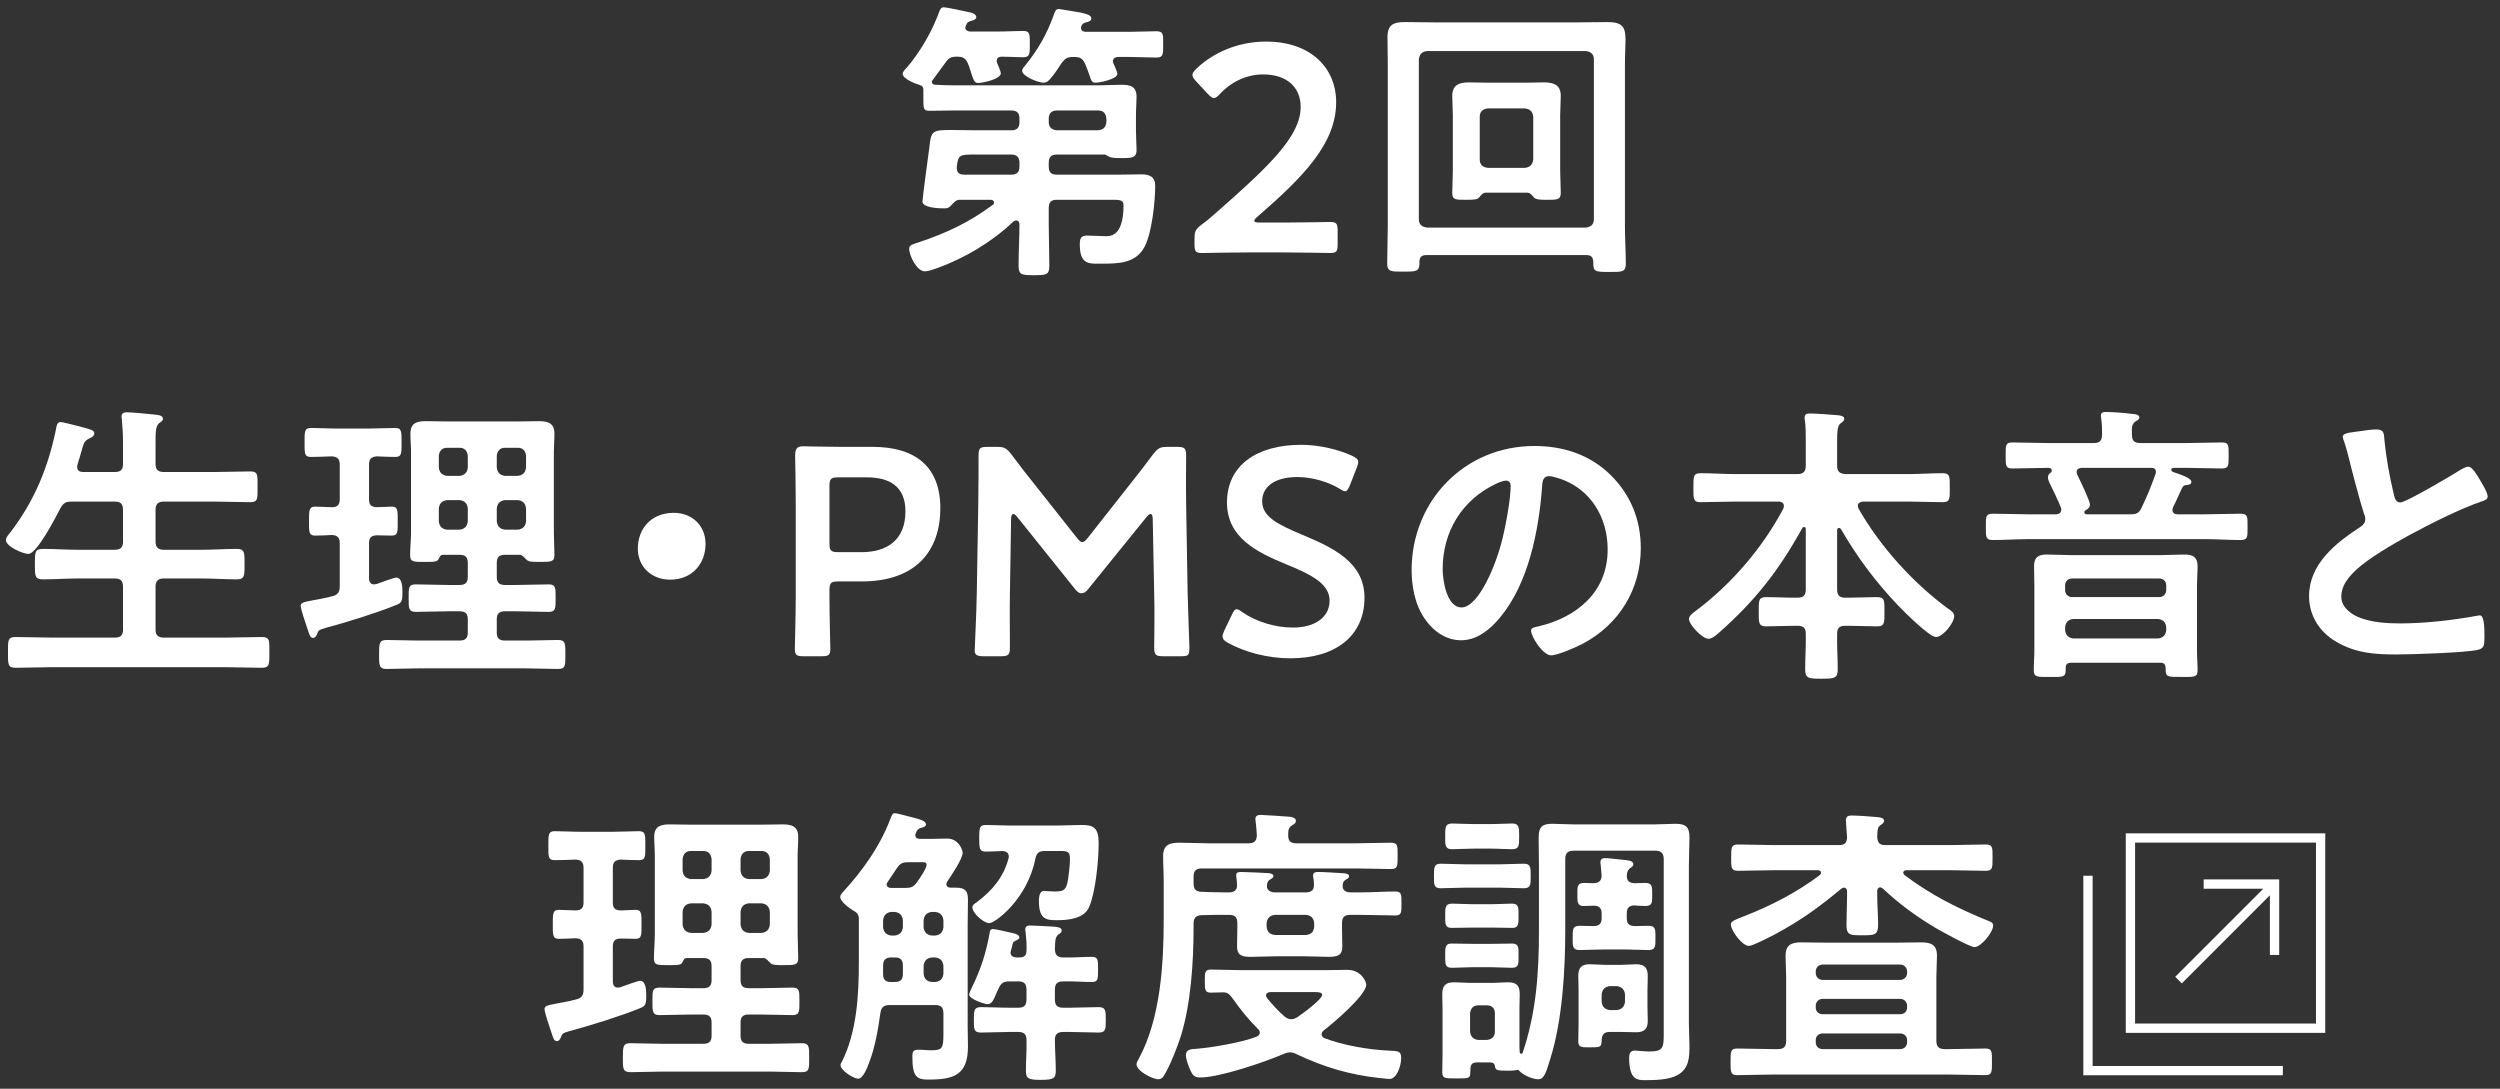
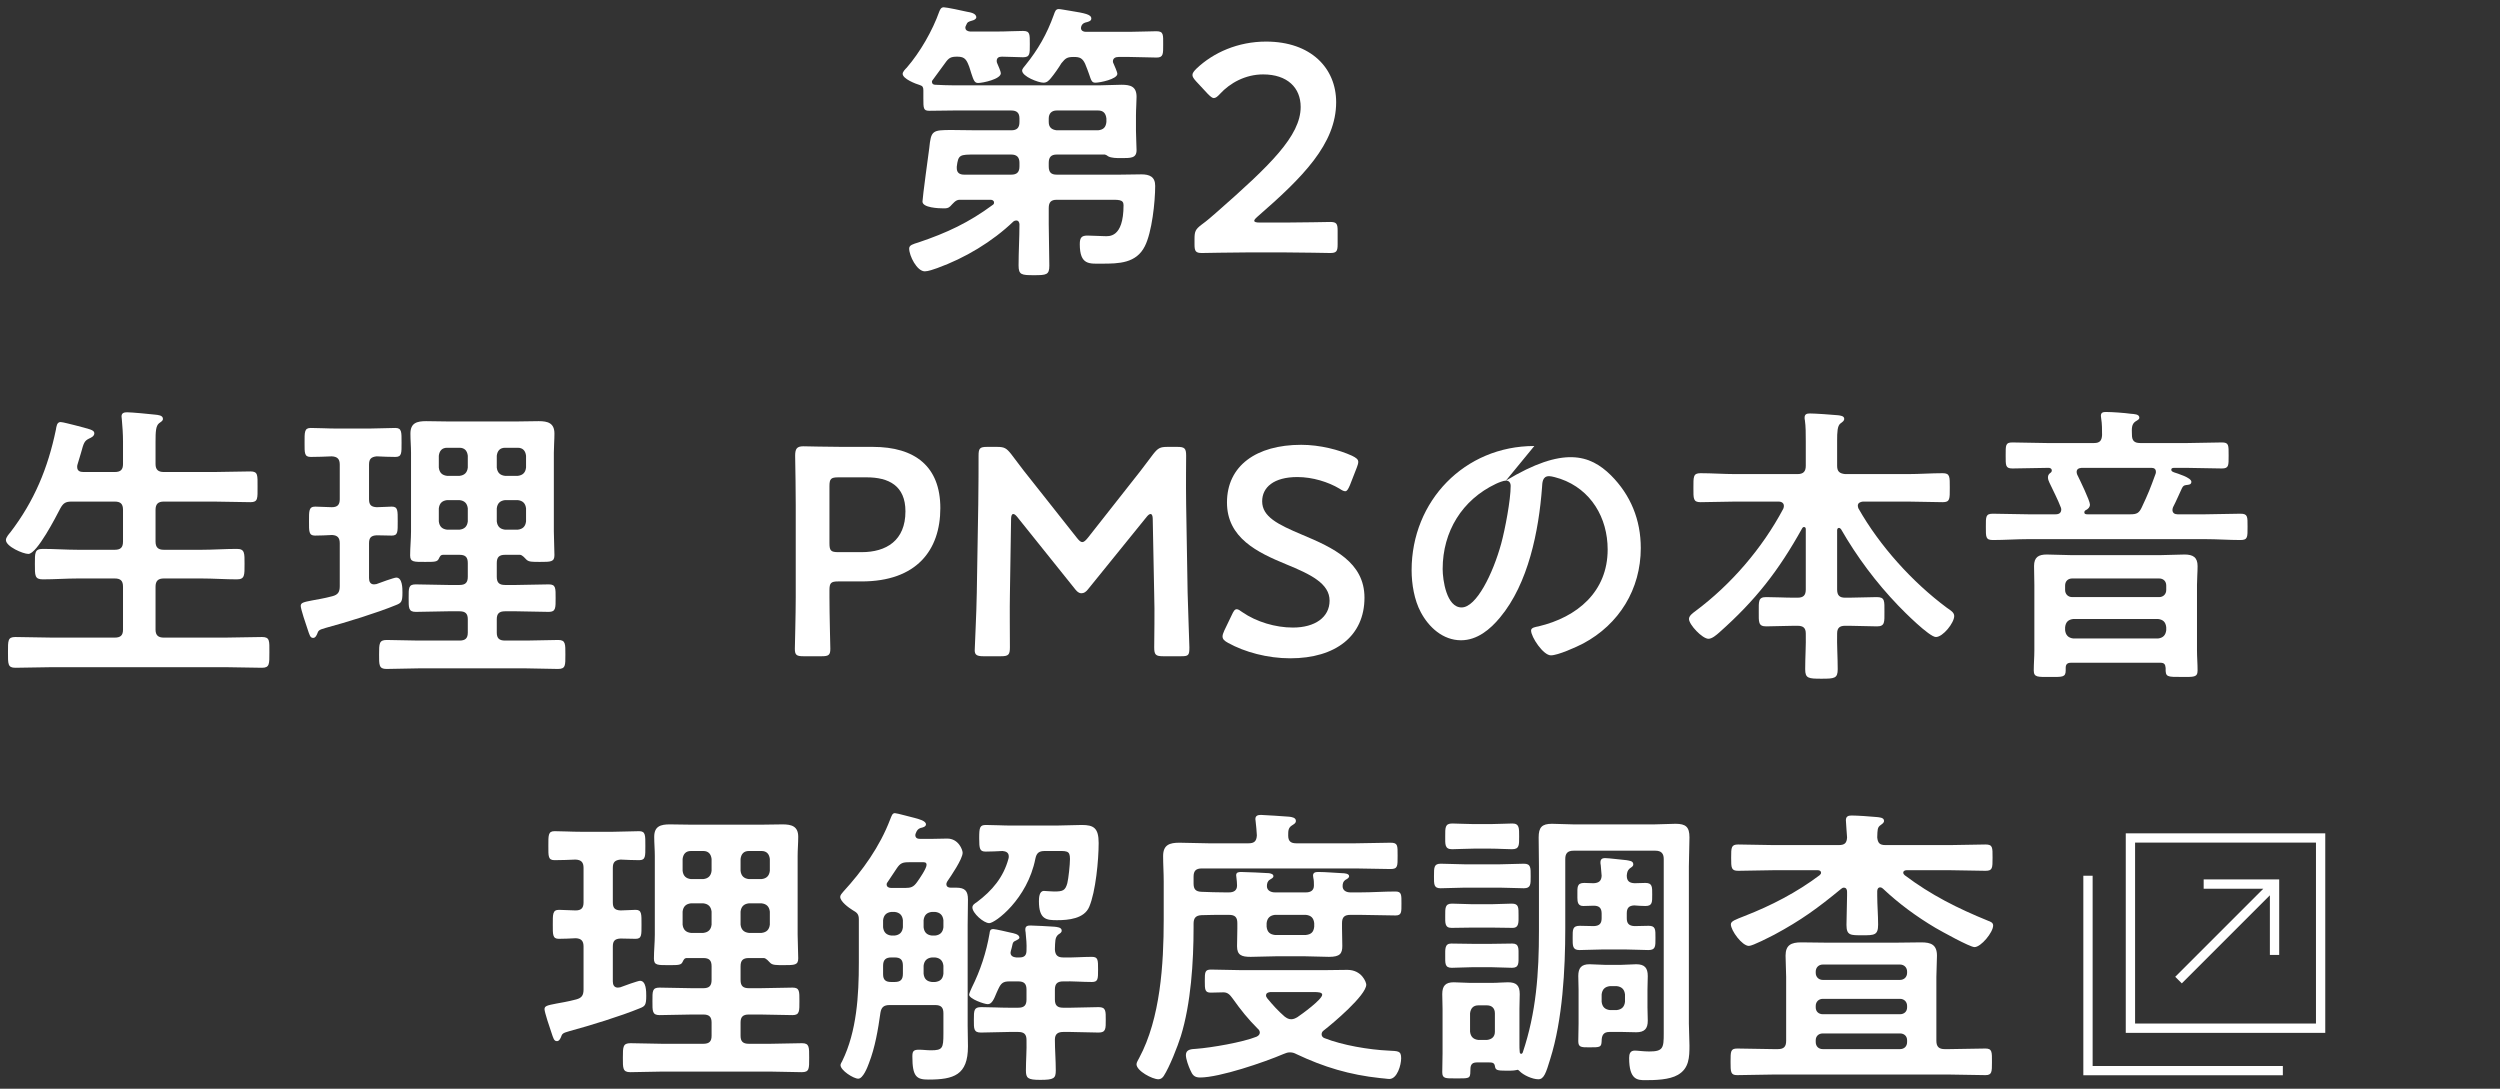
<svg xmlns="http://www.w3.org/2000/svg" width="186" height="81" viewBox="0 0 186 81" fill="none">
  <rect x="0" y="0" width="186" height="81" fill="#333333" stroke="none" />
  <path d="M135.09 74.842V74.952C135.09 75.26 135.31 75.458 135.618 75.458H141.36C141.668 75.458 141.888 75.26 141.888 74.952V74.842C141.888 74.534 141.668 74.314 141.36 74.314H135.618C135.31 74.314 135.09 74.534 135.09 74.842ZM141.888 72.378V72.29C141.888 71.982 141.668 71.762 141.36 71.762H135.618C135.31 71.762 135.09 71.982 135.09 72.29V72.378C135.09 72.686 135.31 72.906 135.618 72.906H141.36C141.668 72.906 141.888 72.686 141.888 72.378ZM141.888 77.526V77.394C141.888 77.086 141.668 76.888 141.36 76.888H135.618C135.31 76.888 135.09 77.086 135.09 77.394V77.526C135.09 77.856 135.31 78.054 135.618 78.054H141.36C141.668 78.054 141.888 77.856 141.888 77.526ZM144.682 78.054H145.034C145.936 78.054 146.816 78.01 147.718 78.01C148.224 78.01 148.202 78.274 148.202 79.022C148.202 79.748 148.202 79.99 147.718 79.99C146.816 79.99 145.936 79.946 145.034 79.946H131.922C131.02 79.946 130.14 79.99 129.238 79.99C128.754 79.99 128.754 79.748 128.754 79C128.754 78.208 128.754 78.01 129.26 78.01C130.162 78.01 131.042 78.054 131.922 78.054H132.274C132.714 78.054 132.89 77.878 132.89 77.438V72.686C132.89 72.158 132.846 71.63 132.846 71.102C132.846 70.31 133.264 70.112 134.012 70.112C134.628 70.112 135.244 70.134 135.86 70.134H141.096C141.712 70.134 142.328 70.112 142.944 70.112C143.67 70.112 144.11 70.288 144.11 71.102C144.11 71.63 144.066 72.158 144.066 72.686V77.438C144.066 77.878 144.264 78.054 144.682 78.054ZM140.084 66.108C140.018 66.064 139.974 66.02 139.886 66.02C139.732 66.02 139.666 66.152 139.666 66.306V66.636C139.666 67.34 139.732 68.066 139.732 68.792C139.732 69.584 139.446 69.584 138.566 69.584C137.686 69.584 137.378 69.606 137.378 68.814C137.378 68.088 137.422 67.362 137.422 66.636V66.35C137.422 66.174 137.356 66.042 137.18 66.042C137.092 66.042 137.048 66.086 136.982 66.13C135.244 67.56 134.012 68.462 132.01 69.54C131.702 69.694 130.404 70.376 130.118 70.376C129.612 70.376 128.776 69.232 128.776 68.77C128.776 68.528 129.128 68.418 129.788 68.154C131.768 67.384 133.682 66.394 135.376 65.118C135.442 65.052 135.486 65.008 135.486 64.942C135.486 64.788 135.354 64.744 135.244 64.744H131.944C131.064 64.744 130.206 64.788 129.326 64.788C128.798 64.788 128.798 64.568 128.798 63.82C128.798 63.05 128.798 62.83 129.326 62.83C130.184 62.83 131.064 62.874 131.944 62.874H136.806C137.246 62.874 137.4 62.72 137.422 62.302C137.422 62.258 137.334 61.18 137.334 61.026C137.334 60.74 137.51 60.674 137.752 60.674C138.148 60.674 139.16 60.74 139.578 60.784C139.776 60.806 140.172 60.806 140.172 61.07C140.172 61.224 140.04 61.29 139.93 61.378C139.666 61.554 139.688 61.73 139.666 62.302C139.71 62.72 139.842 62.874 140.282 62.874H145.1C145.98 62.874 146.86 62.83 147.718 62.83C148.268 62.83 148.246 63.05 148.246 63.82C148.246 64.59 148.246 64.788 147.718 64.788C146.86 64.788 145.98 64.744 145.1 64.744H141.844C141.756 64.744 141.602 64.788 141.602 64.92C141.602 65.008 141.646 65.052 141.712 65.118C143.67 66.592 145.65 67.582 147.916 68.506C148.092 68.572 148.29 68.638 148.29 68.858C148.29 69.364 147.388 70.464 146.904 70.464C146.552 70.464 144.418 69.276 144 69.034C142.592 68.198 141.272 67.23 140.084 66.108Z" fill="white" />
  <path d="M119.162 73.984V74.534C119.206 74.908 119.404 75.106 119.778 75.15H120.284C120.658 75.106 120.856 74.908 120.9 74.534V73.984C120.856 73.61 120.658 73.412 120.284 73.368H119.778C119.404 73.412 119.206 73.61 119.162 73.984ZM122.572 73.632V74.952C122.572 75.282 122.594 75.612 122.594 75.942C122.594 76.536 122.352 76.8 121.736 76.8C121.406 76.8 121.076 76.778 120.724 76.778H119.734C119.272 76.778 119.162 77.064 119.162 77.46C119.14 77.922 119.052 77.922 118.238 77.922C117.644 77.922 117.424 77.922 117.424 77.46C117.424 77.02 117.446 76.58 117.446 76.162V73.632C117.446 73.28 117.424 72.95 117.424 72.62C117.424 72.026 117.644 71.74 118.26 71.74C118.634 71.74 119.008 71.784 119.382 71.784H120.636C121.01 71.784 121.384 71.74 121.736 71.74C122.374 71.74 122.594 72.026 122.594 72.62C122.594 72.95 122.572 73.28 122.572 73.632ZM110.956 71.96H109.548C109.02 71.96 108.492 72.004 108.008 72.004C107.48 72.004 107.524 71.652 107.524 71.102C107.524 70.64 107.48 70.2 107.964 70.2C108.492 70.2 109.02 70.222 109.548 70.222H110.956C111.484 70.222 111.99 70.2 112.518 70.2C113.024 70.2 112.98 70.574 112.98 71.102C112.98 71.652 113.024 72.004 112.496 72.004C111.99 72.004 111.462 71.96 110.956 71.96ZM110.956 69.012H109.548C109.042 69.012 108.514 69.034 107.986 69.034C107.48 69.034 107.524 68.638 107.524 68.132C107.524 67.56 107.502 67.23 108.03 67.23C108.536 67.23 109.042 67.274 109.548 67.274H110.956C111.462 67.274 111.968 67.23 112.474 67.23C113.002 67.23 112.98 67.516 112.98 68.132C112.98 68.594 113.024 69.034 112.54 69.034C112.012 69.034 111.484 69.012 110.956 69.012ZM111.616 66.042H108.932C108.36 66.042 107.766 66.086 107.172 66.086C106.666 66.086 106.688 65.778 106.688 65.184C106.688 64.524 106.688 64.26 107.194 64.26C107.788 64.26 108.36 64.304 108.932 64.304H111.616C112.21 64.304 112.804 64.26 113.376 64.26C113.904 64.26 113.882 64.568 113.882 65.184C113.882 65.778 113.904 66.086 113.376 66.086C112.804 66.086 112.21 66.042 111.616 66.042ZM110.912 63.138H109.636C109.064 63.138 108.47 63.182 108.03 63.182C107.48 63.182 107.524 62.808 107.524 62.236C107.524 61.576 107.502 61.268 108.052 61.268C108.448 61.268 109.064 61.312 109.636 61.312H110.912C111.484 61.312 112.078 61.268 112.518 61.268C113.046 61.268 113.024 61.62 113.024 62.236C113.024 62.874 113.046 63.182 112.496 63.182C112.034 63.182 111.484 63.138 110.912 63.138ZM121.582 67.362C121.186 67.384 121.032 67.56 121.032 67.956V68.308C121.032 68.704 121.186 68.88 121.604 68.902C121.934 68.902 122.33 68.88 122.66 68.88C123.188 68.88 123.166 69.166 123.166 69.782C123.166 70.398 123.188 70.684 122.638 70.684C122.132 70.684 121.516 70.64 120.922 70.64H119.25C118.656 70.64 118.062 70.684 117.512 70.684C116.984 70.684 117.006 70.354 117.006 69.782C117.006 69.166 116.984 68.88 117.534 68.88C117.842 68.88 118.238 68.902 118.59 68.902C119.008 68.88 119.162 68.704 119.162 68.308V67.978C119.162 67.56 118.986 67.384 118.568 67.384C118.348 67.384 117.996 67.406 117.798 67.406C117.402 67.406 117.358 67.12 117.358 66.79V66.548C117.358 66.02 117.314 65.69 117.864 65.69C118.084 65.69 118.326 65.712 118.568 65.712C118.942 65.69 119.14 65.558 119.162 65.162L119.096 64.37C119.074 64.304 119.074 64.216 119.074 64.15C119.074 63.93 119.206 63.842 119.404 63.842C119.69 63.842 120.702 63.974 121.01 63.996C121.208 64.04 121.516 64.04 121.516 64.304C121.516 64.458 121.406 64.502 121.252 64.612C121.076 64.766 121.054 64.92 121.032 65.14C121.032 65.536 121.208 65.69 121.604 65.712C121.868 65.712 122.154 65.69 122.418 65.69C122.946 65.69 122.924 65.998 122.924 66.548C122.924 67.12 122.946 67.406 122.418 67.406C122.154 67.406 121.868 67.384 121.582 67.362ZM109.372 75.392V76.756C109.416 77.13 109.614 77.328 109.988 77.372H110.626C111 77.328 111.22 77.13 111.22 76.756V75.392C111.22 75.018 111 74.798 110.626 74.798H109.988C109.614 74.798 109.416 75.018 109.372 75.392ZM123.782 76.888V63.908C123.782 63.49 123.584 63.292 123.166 63.292H117.072C116.632 63.292 116.456 63.49 116.456 63.908V69.078C116.456 72.114 116.258 75.876 115.334 78.802C115.026 79.814 114.872 80.298 114.454 80.298C114.014 80.298 113.332 79.99 113.046 79.682C113.002 79.638 112.958 79.594 112.892 79.594C112.848 79.594 112.848 79.616 112.804 79.616C112.606 79.66 112.32 79.66 112.122 79.66C111.352 79.66 111.264 79.616 111.22 79.308C111.176 79.066 111.022 79.044 110.78 79.044H109.878C109.416 79.044 109.394 79.33 109.394 79.704C109.394 80.276 109.284 80.232 108.272 80.232C107.546 80.232 107.304 80.254 107.304 79.77C107.304 79.308 107.326 78.846 107.326 78.384V75.062C107.326 74.688 107.304 74.336 107.304 73.962C107.304 73.346 107.546 73.082 108.162 73.082C108.558 73.082 108.954 73.126 109.35 73.126H111.022C111.44 73.126 111.814 73.082 112.188 73.082C112.804 73.082 113.068 73.302 113.068 73.962C113.068 74.314 113.046 74.688 113.046 75.062V77.68C113.046 77.878 113.046 78.076 113.068 78.274C113.068 78.34 113.112 78.406 113.178 78.406C113.222 78.406 113.266 78.362 113.288 78.318C114.3 75.326 114.498 72.378 114.498 69.254V64.48C114.498 63.754 114.476 63.028 114.476 62.302C114.476 61.554 114.718 61.29 115.466 61.29C115.994 61.29 116.522 61.334 117.05 61.334H123.1C123.628 61.334 124.156 61.29 124.662 61.29C125.432 61.29 125.696 61.532 125.696 62.302C125.696 63.028 125.652 63.754 125.652 64.48V76.14C125.652 76.69 125.696 77.24 125.696 77.79C125.696 78.648 125.674 79.484 124.838 79.968C124.2 80.342 123.144 80.364 122.418 80.364C121.846 80.364 121.208 80.364 121.208 78.714C121.208 78.428 121.274 78.164 121.626 78.164C121.846 78.164 122.286 78.23 122.704 78.23C123.738 78.23 123.782 77.966 123.782 76.888Z" fill="white" />
  <path d="M97.734 73.808H94.522C94.346 73.83 94.192 73.874 94.192 74.072C94.192 74.138 94.236 74.204 94.28 74.27C94.676 74.754 95.094 75.216 95.578 75.634C95.732 75.744 95.864 75.832 96.062 75.832C96.238 75.832 96.37 75.766 96.524 75.678C96.854 75.458 98.372 74.358 98.372 74.006C98.372 73.83 98.086 73.808 97.734 73.808ZM96.458 78.428C96.282 78.34 96.172 78.296 95.952 78.296C95.776 78.296 95.644 78.362 95.468 78.428C94.082 79.022 90.738 80.166 89.286 80.166C88.846 80.166 88.714 79.968 88.56 79.616C88.428 79.33 88.23 78.802 88.23 78.494C88.23 78.054 88.67 78.054 89 78.032C90.144 77.944 92.454 77.548 93.488 77.13C93.62 77.064 93.73 76.976 93.73 76.822C93.73 76.712 93.664 76.602 93.576 76.536C92.85 75.81 92.322 75.15 91.728 74.314C91.53 74.05 91.376 73.83 91.024 73.83C90.716 73.83 90.386 73.852 90.078 73.852C89.638 73.852 89.638 73.61 89.638 72.994C89.638 72.334 89.638 72.136 90.1 72.136C90.87 72.136 91.64 72.18 92.41 72.18H98.416C99.032 72.18 99.626 72.158 100.242 72.158C101.32 72.158 101.65 73.082 101.65 73.258C101.65 74.05 99.142 76.162 98.482 76.668C98.394 76.734 98.328 76.822 98.328 76.954C98.328 77.086 98.416 77.196 98.548 77.24C99.89 77.768 101.848 78.098 103.278 78.164C104.026 78.208 104.246 78.164 104.246 78.736C104.246 79.22 103.96 80.276 103.366 80.276C103.212 80.276 102.838 80.21 102.684 80.21C100.418 79.968 98.504 79.396 96.458 78.428ZM97.162 68.066H94.852C94.478 68.11 94.28 68.308 94.236 68.682V68.946C94.28 69.342 94.478 69.518 94.852 69.562H97.162C97.558 69.518 97.734 69.342 97.778 68.946V68.682C97.734 68.308 97.558 68.11 97.162 68.066ZM89.902 62.742H92.894C93.312 62.742 93.488 62.588 93.51 62.148C93.488 61.818 93.466 61.466 93.422 61.136C93.422 61.07 93.4 61.004 93.4 60.938C93.4 60.674 93.598 60.63 93.818 60.63C94.082 60.63 95.578 60.74 95.908 60.762C96.106 60.784 96.414 60.828 96.414 61.07C96.414 61.246 96.304 61.29 96.106 61.422C95.842 61.598 95.842 61.818 95.842 62.17C95.842 62.588 96.04 62.742 96.436 62.742H100.858C101.716 62.742 102.596 62.698 103.454 62.698C104.004 62.698 103.982 62.896 103.982 63.666C103.982 64.436 104.004 64.656 103.454 64.656C102.596 64.656 101.716 64.612 100.858 64.612H89.418C88.978 64.612 88.802 64.788 88.802 65.228V65.734C88.802 66.152 88.956 66.328 89.374 66.35C89.968 66.372 90.54 66.394 91.134 66.394H91.442C91.772 66.394 92.036 66.262 92.036 65.888C92.036 65.756 92.014 65.426 91.992 65.316C91.992 65.25 91.97 65.184 91.97 65.118C91.97 64.876 92.19 64.876 92.366 64.876C92.652 64.876 94.148 64.942 94.412 64.964C94.544 64.986 94.742 65.03 94.742 65.184C94.742 65.316 94.61 65.36 94.478 65.448C94.302 65.558 94.258 65.734 94.258 65.932C94.258 66.262 94.566 66.394 94.852 66.394H97.162C97.492 66.394 97.756 66.262 97.756 65.888C97.756 65.734 97.756 65.47 97.712 65.316C97.712 65.272 97.69 65.184 97.69 65.14C97.69 64.876 97.932 64.876 98.13 64.876C98.636 64.876 99.318 64.942 99.846 64.964C100 64.964 100.374 64.986 100.374 65.184C100.374 65.316 100.242 65.382 100.088 65.47C99.934 65.58 99.89 65.734 99.89 65.932C99.89 66.262 100.176 66.394 100.462 66.394H101.21C102.09 66.394 102.948 66.328 103.828 66.328C104.29 66.328 104.268 66.592 104.268 67.23C104.268 67.846 104.29 68.11 103.828 68.11C102.948 68.11 102.09 68.066 101.21 68.066H100.462C100.022 68.066 99.846 68.242 99.846 68.682V69.1C99.846 69.518 99.868 69.936 99.868 70.376C99.868 70.948 99.692 71.19 98.878 71.19C98.262 71.19 97.646 71.146 97.03 71.146H95.006C94.346 71.146 93.686 71.19 93.048 71.19C92.366 71.19 92.036 71.058 92.036 70.398C92.036 69.958 92.058 69.54 92.058 69.1V68.682C92.058 68.242 91.882 68.066 91.442 68.066H91.134C90.562 68.066 89.968 68.066 89.396 68.088C88.956 68.11 88.802 68.308 88.802 68.726V69.012C88.802 71.564 88.604 74.666 87.856 77.086C87.614 77.856 87.02 79.374 86.58 80.056C86.492 80.188 86.36 80.298 86.184 80.298C85.744 80.298 84.556 79.682 84.556 79.176C84.556 79.044 84.688 78.846 84.754 78.714C86.338 75.766 86.58 71.718 86.58 68.418V65.58C86.58 64.942 86.536 64.326 86.536 63.688C86.536 62.852 87.02 62.698 87.746 62.698C88.472 62.698 89.176 62.742 89.902 62.742Z" fill="white" />
  <path d="M75.03 63.886C75.052 63.82 75.052 63.776 75.052 63.71C75.052 63.424 74.832 63.336 74.59 63.314C74.172 63.336 73.754 63.358 73.336 63.358C72.896 63.358 72.852 63.16 72.852 62.368C72.852 61.554 72.896 61.378 73.358 61.378C73.974 61.378 74.612 61.422 75.294 61.422H78.55C79.188 61.422 79.848 61.378 80.486 61.378C81.366 61.378 81.74 61.598 81.74 62.72C81.74 63.974 81.52 66.35 81.036 67.472C80.662 68.352 79.496 68.462 78.638 68.462C77.868 68.462 77.296 68.418 77.296 67.054C77.296 66.79 77.318 66.284 77.67 66.284C77.824 66.284 78.154 66.328 78.418 66.328C79.078 66.328 79.254 66.262 79.408 65.712C79.496 65.36 79.606 64.326 79.606 63.908C79.606 63.248 79.364 63.314 78.44 63.314H77.736C77.318 63.314 77.12 63.446 77.032 63.886C76.438 66.9 74.04 68.682 73.6 68.682C73.182 68.682 72.346 67.934 72.346 67.516C72.346 67.318 72.544 67.208 72.676 67.12C73.82 66.262 74.656 65.272 75.03 63.886ZM75.602 71.234H75.844C76.218 71.234 76.372 71.08 76.372 70.706C76.394 70.266 76.35 69.804 76.306 69.364C76.284 69.276 76.284 69.21 76.284 69.144C76.284 68.88 76.482 68.858 76.68 68.858C76.988 68.858 78.088 68.924 78.44 68.946C78.638 68.968 78.99 68.99 78.99 69.232C78.99 69.386 78.88 69.43 78.726 69.54C78.484 69.76 78.506 70.046 78.484 70.64C78.506 71.058 78.682 71.234 79.1 71.234C79.804 71.256 80.53 71.19 81.234 71.19C81.696 71.19 81.696 71.41 81.696 72.136C81.696 72.84 81.696 73.06 81.234 73.06C80.53 73.06 79.804 72.994 79.1 73.016C78.66 73.016 78.484 73.192 78.484 73.632V74.358C78.484 74.798 78.66 74.974 79.1 74.974H79.65C80.354 74.974 81.036 74.93 81.74 74.93C82.29 74.93 82.268 75.238 82.268 75.876C82.268 76.514 82.29 76.822 81.74 76.822C81.036 76.822 80.354 76.778 79.65 76.778H79.1C78.704 76.778 78.484 76.932 78.484 77.35C78.484 78.12 78.55 78.868 78.55 79.638C78.55 80.232 78.418 80.342 77.384 80.342C76.46 80.342 76.328 80.21 76.328 79.638C76.328 78.89 76.394 78.142 76.372 77.372C76.372 76.954 76.196 76.778 75.756 76.778H75.074C74.37 76.778 73.688 76.822 72.984 76.822C72.434 76.822 72.456 76.536 72.456 75.876C72.456 75.172 72.456 74.93 73.006 74.93C73.688 74.93 74.37 74.974 75.074 74.974H75.756C76.196 74.974 76.372 74.798 76.372 74.358V73.632C76.372 73.192 76.196 73.016 75.756 73.016H75.096C74.634 73.016 74.48 73.148 74.282 73.566C74.238 73.676 74.194 73.764 74.15 73.852C73.952 74.336 73.798 74.71 73.49 74.71C73.226 74.71 72.104 74.314 72.104 74.006C72.104 73.896 72.258 73.588 72.302 73.478C72.94 72.202 73.38 70.86 73.622 69.452C73.644 69.254 73.666 69.122 73.908 69.122C74.062 69.122 74.986 69.342 75.184 69.386C75.382 69.43 75.844 69.496 75.844 69.76C75.844 69.848 75.712 69.914 75.624 69.958C75.382 70.068 75.36 70.09 75.294 70.42C75.272 70.508 75.25 70.618 75.206 70.75C75.206 70.794 75.184 70.838 75.184 70.882C75.184 71.124 75.382 71.212 75.602 71.234ZM67.176 72.444V71.85C67.176 71.41 67 71.234 66.56 71.234H66.318C65.9 71.234 65.702 71.41 65.702 71.85V72.488C65.702 72.906 65.9 73.06 66.296 73.06H66.56C67 73.06 67.176 72.884 67.176 72.444ZM69.332 73.06H69.574C69.948 73.016 70.146 72.84 70.19 72.444V71.85C70.146 71.476 69.948 71.278 69.574 71.234H69.332C68.958 71.278 68.76 71.476 68.716 71.85V72.444C68.76 72.84 68.958 73.016 69.332 73.06ZM68.716 68.462V68.99C68.76 69.364 68.958 69.562 69.332 69.606H69.574C69.948 69.562 70.146 69.364 70.19 68.99V68.462C70.146 68.088 69.948 67.89 69.574 67.846H69.332C68.958 67.89 68.76 68.088 68.716 68.462ZM66.56 67.846H66.318C65.944 67.89 65.746 68.088 65.702 68.462V68.99C65.746 69.364 65.944 69.562 66.318 69.606H66.56C66.934 69.562 67.132 69.364 67.176 68.99V68.462C67.132 68.088 66.934 67.89 66.56 67.846ZM68.606 64.15H67.616C67.154 64.15 66.978 64.216 66.714 64.612L66.054 65.602C66.01 65.668 65.966 65.712 65.966 65.8C65.966 65.998 66.142 66.064 66.318 66.064H67.33C67.77 66.064 67.968 65.998 68.232 65.624C68.408 65.382 68.936 64.612 68.936 64.348C68.936 64.128 68.76 64.15 68.606 64.15ZM70.19 76.91V75.392C70.19 74.952 70.014 74.776 69.574 74.776H66.186C65.768 74.776 65.57 74.93 65.504 75.348C65.328 76.602 65.108 77.922 64.646 79.11C64.536 79.418 64.206 80.254 63.854 80.254C63.502 80.254 62.534 79.638 62.534 79.242C62.534 79.154 62.622 79.022 62.666 78.934C63.744 76.734 63.898 74.05 63.898 71.63V68.396C63.898 68 63.744 67.89 63.436 67.714C63.15 67.538 62.512 67.076 62.512 66.724C62.512 66.592 62.644 66.46 62.732 66.35C64.184 64.766 65.46 62.984 66.23 60.96C66.34 60.696 66.384 60.498 66.582 60.498C66.736 60.498 67.814 60.806 68.034 60.85C68.364 60.938 68.892 61.07 68.892 61.334C68.892 61.51 68.628 61.576 68.496 61.598C68.298 61.664 68.21 61.796 68.144 61.972C68.122 62.016 68.1 62.082 68.1 62.126C68.1 62.346 68.254 62.412 68.452 62.412H69.31C69.706 62.412 70.08 62.39 70.476 62.39C71.312 62.39 71.62 63.226 71.62 63.446C71.62 63.908 70.762 65.162 70.476 65.58C70.454 65.646 70.41 65.69 70.41 65.778C70.41 65.976 70.564 66.042 70.718 66.042H71.136C71.796 66.042 72.016 66.284 72.016 66.922C72.016 67.56 71.994 68.176 71.994 68.792V76.316C71.994 76.822 72.016 77.35 72.016 77.856C72.016 79.99 70.96 80.32 69.068 80.32C68.188 80.32 67.88 80.1 67.88 78.604C67.88 78.23 67.946 78.098 68.364 78.098C68.672 78.098 68.958 78.142 69.266 78.142C70.124 78.142 70.19 77.988 70.19 76.91Z" fill="white" />
  <path d="M46.166 67.736C46.408 67.736 47.112 67.692 47.288 67.692C47.75 67.692 47.728 68 47.728 68.792C47.728 69.562 47.75 69.848 47.288 69.848C47.09 69.848 46.408 69.826 46.166 69.826C45.748 69.848 45.594 70.002 45.594 70.42V73.016C45.594 73.258 45.682 73.478 45.968 73.478C46.034 73.478 46.078 73.456 46.144 73.456C46.364 73.368 47.464 72.972 47.618 72.972C48.08 72.972 48.08 73.764 48.08 74.094C48.08 74.776 47.992 74.864 47.596 75.018C46.21 75.59 43.856 76.316 42.382 76.712C41.854 76.866 41.832 76.888 41.722 77.196C41.656 77.328 41.59 77.46 41.436 77.46C41.216 77.46 41.172 77.262 41.018 76.8C40.908 76.492 40.512 75.304 40.512 75.084C40.512 74.842 40.71 74.798 41.392 74.666C41.722 74.6 42.206 74.534 42.866 74.358C43.284 74.248 43.416 74.05 43.416 73.61V70.42C43.416 70.024 43.262 69.826 42.844 69.804C42.426 69.826 41.942 69.848 41.568 69.848C41.106 69.848 41.128 69.518 41.128 68.792C41.128 68.022 41.106 67.692 41.59 67.692C41.612 67.692 42.712 67.736 42.822 67.736C43.24 67.736 43.416 67.56 43.416 67.142V64.568C43.416 64.15 43.24 63.974 42.822 63.952C42.36 63.974 41.7 63.996 41.26 63.996C40.776 63.996 40.798 63.71 40.798 62.94C40.798 62.148 40.776 61.84 41.26 61.84C41.854 61.84 42.514 61.884 43.196 61.884H45.616C46.276 61.884 46.958 61.84 47.552 61.84C48.036 61.84 48.014 62.148 48.014 62.94C48.014 63.71 48.036 63.996 47.552 63.996C47.354 63.996 46.408 63.974 46.166 63.952C45.748 63.996 45.594 64.15 45.594 64.568V67.142C45.594 67.56 45.748 67.714 46.166 67.736ZM55.098 67.824V68.792C55.142 69.166 55.34 69.364 55.714 69.408H56.66C57.034 69.364 57.232 69.166 57.276 68.792V67.824C57.232 67.45 57.034 67.252 56.66 67.208H55.714C55.34 67.252 55.142 67.45 55.098 67.824ZM52.326 67.208H51.402C51.028 67.252 50.83 67.45 50.786 67.824V68.792C50.83 69.166 51.028 69.364 51.402 69.408H52.326C52.7 69.364 52.898 69.166 52.942 68.792V67.824C52.898 67.45 52.7 67.252 52.326 67.208ZM55.714 65.404H56.66C57.034 65.36 57.232 65.162 57.276 64.788V63.908C57.232 63.534 57.034 63.314 56.66 63.314H55.714C55.34 63.314 55.142 63.534 55.098 63.908V64.788C55.142 65.162 55.34 65.36 55.714 65.404ZM52.942 64.788V63.908C52.898 63.534 52.7 63.314 52.326 63.314H51.402C51.028 63.314 50.83 63.534 50.786 63.908V64.788C50.83 65.162 51.028 65.36 51.402 65.404H52.326C52.7 65.36 52.898 65.162 52.942 64.788ZM52.326 71.278H51.116C50.918 71.278 50.874 71.388 50.786 71.564C50.676 71.806 50.478 71.806 49.774 71.806C48.938 71.806 48.652 71.828 48.652 71.322C48.652 70.728 48.718 70.134 48.718 69.54V63.688C48.718 63.204 48.674 62.742 48.674 62.258C48.674 61.466 49.158 61.334 49.84 61.334C50.368 61.334 50.896 61.356 51.424 61.356H56.638C57.166 61.356 57.694 61.334 58.222 61.334C58.882 61.334 59.388 61.466 59.388 62.258C59.388 62.742 59.344 63.204 59.344 63.688V69.54C59.344 70.134 59.388 70.728 59.388 71.3C59.388 71.806 59.124 71.806 58.31 71.806C57.738 71.806 57.496 71.806 57.32 71.652C57.188 71.52 57.012 71.3 56.836 71.278H55.714C55.274 71.278 55.098 71.454 55.098 71.894V72.906C55.098 73.346 55.274 73.522 55.714 73.522H56.55C57.342 73.522 58.156 73.478 58.97 73.478C59.498 73.478 59.476 73.764 59.476 74.49C59.476 75.216 59.498 75.524 58.97 75.524C58.156 75.524 57.342 75.48 56.55 75.48H55.714C55.274 75.48 55.098 75.656 55.098 76.074V77.064C55.098 77.482 55.274 77.658 55.714 77.658H57.298C58.09 77.658 58.882 77.614 59.674 77.614C60.224 77.614 60.202 77.922 60.202 78.692C60.202 79.506 60.224 79.77 59.652 79.77C58.86 79.77 58.09 79.726 57.298 79.726H49.268C48.476 79.726 47.684 79.77 46.892 79.77C46.32 79.77 46.342 79.462 46.342 78.692C46.342 77.878 46.342 77.614 46.914 77.614C47.706 77.614 48.476 77.658 49.268 77.658H52.326C52.766 77.658 52.942 77.482 52.942 77.064V76.074C52.942 75.656 52.766 75.48 52.326 75.48H51.49C50.676 75.48 49.884 75.524 49.07 75.524C48.52 75.524 48.542 75.216 48.542 74.49C48.542 73.742 48.52 73.478 49.07 73.478C49.884 73.478 50.676 73.522 51.49 73.522H52.326C52.766 73.522 52.942 73.346 52.942 72.906V71.894C52.942 71.454 52.766 71.278 52.326 71.278Z" fill="white" />
-   <path d="M174.303 32.5C174.303 32.17 175.029 32.17 175.733 32.06C176.063 32.016 176.437 31.95 176.789 31.95C177.405 31.95 177.361 32.28 177.405 32.786C177.537 34.106 177.779 35.426 178.087 36.724C178.153 37.01 178.219 37.384 178.593 37.384C178.989 37.384 182.509 35.316 183.081 34.942C183.257 34.854 183.455 34.722 183.653 34.722C183.939 34.722 184.313 35.382 184.445 35.602C184.621 35.888 185.083 36.636 185.083 36.944C185.083 37.164 184.841 37.23 184.665 37.296C183.081 37.824 180.727 39.012 179.231 39.826C178.065 40.464 176.195 41.542 175.271 42.422C174.699 42.972 174.193 43.566 174.193 44.402C174.193 45.194 174.963 45.744 175.645 45.986C176.569 46.316 177.603 46.382 178.571 46.382C180.419 46.382 182.531 46.14 184.313 45.81C184.379 45.788 184.445 45.788 184.511 45.788C184.819 45.788 184.841 46.69 184.841 47.152V47.416C184.841 47.988 184.819 48.23 184.379 48.34C183.543 48.56 179.385 48.692 178.329 48.692C176.701 48.692 175.271 48.604 173.819 47.746C172.587 47.042 171.795 45.81 171.795 44.358C171.795 41.96 173.775 40.398 175.601 39.21C175.821 39.056 175.975 38.902 175.975 38.638C175.975 38.462 175.953 38.374 175.887 38.242C175.623 37.45 175.007 35.118 174.787 34.216C174.655 33.71 174.545 33.226 174.369 32.764C174.347 32.676 174.303 32.588 174.303 32.5Z" fill="white" />
  <path d="M153.644 46.668V46.888C153.688 47.262 153.886 47.46 154.26 47.504H160.552C160.926 47.46 161.124 47.262 161.168 46.888V46.668C161.124 46.272 160.926 46.096 160.552 46.052H154.26C153.886 46.096 153.688 46.272 153.644 46.668ZM154.172 44.424H160.64C160.948 44.424 161.168 44.204 161.168 43.896V43.566C161.168 43.236 160.948 43.038 160.64 43.038H154.172C153.864 43.038 153.644 43.236 153.644 43.566V43.896C153.644 44.204 153.864 44.424 154.172 44.424ZM161.124 49.704C161.102 49.418 161.014 49.308 160.728 49.308H154.084C153.82 49.308 153.688 49.418 153.688 49.682V49.88C153.688 50.408 153.424 50.364 152.5 50.364C151.62 50.364 151.312 50.408 151.312 49.88C151.312 49.374 151.356 48.89 151.356 48.384V43.522C151.356 43.06 151.334 42.598 151.334 42.114C151.334 41.454 151.664 41.256 152.28 41.256C152.852 41.256 153.446 41.3 154.04 41.3H160.794C161.366 41.3 161.96 41.256 162.532 41.256C163.148 41.256 163.5 41.454 163.5 42.114C163.5 42.598 163.456 43.06 163.456 43.522V48.384C163.456 48.89 163.5 49.374 163.5 49.88C163.5 50.408 163.214 50.364 162.312 50.364C161.234 50.364 161.102 50.386 161.124 49.704ZM160.09 34.81H154.854C154.656 34.832 154.502 34.898 154.502 35.118C154.502 35.184 154.524 35.25 154.546 35.316C154.722 35.668 155.492 37.252 155.492 37.538C155.492 37.736 155.36 37.868 155.184 37.956C155.118 37.978 155.074 38.044 155.074 38.132C155.074 38.242 155.184 38.264 155.294 38.264H158.506C158.968 38.264 159.144 38.176 159.342 37.758C159.848 36.68 159.958 36.394 160.376 35.25C160.398 35.206 160.398 35.162 160.398 35.096C160.398 34.898 160.266 34.81 160.09 34.81ZM159.232 32.962H162.752C163.61 32.962 164.446 32.918 165.304 32.918C165.832 32.918 165.81 33.116 165.81 33.886C165.81 34.634 165.832 34.854 165.304 34.854C164.446 34.854 163.61 34.81 162.752 34.81H161.74C161.652 34.81 161.542 34.832 161.542 34.942C161.542 35.074 161.652 35.096 161.74 35.14C162.004 35.228 163.038 35.536 163.038 35.844C163.038 36.064 162.84 36.064 162.664 36.086C162.488 36.108 162.422 36.152 162.334 36.328C162.114 36.79 161.916 37.274 161.674 37.736C161.652 37.802 161.63 37.868 161.63 37.934C161.63 38.176 161.806 38.264 162.004 38.264H164.094C164.952 38.264 165.832 38.22 166.69 38.22C167.24 38.22 167.218 38.44 167.218 39.188C167.218 39.958 167.24 40.178 166.69 40.178C165.832 40.178 164.952 40.112 164.094 40.112H150.872C150.014 40.112 149.134 40.178 148.276 40.178C147.726 40.178 147.748 39.958 147.748 39.188C147.748 38.44 147.726 38.22 148.276 38.22C149.134 38.22 150.014 38.264 150.872 38.264H152.94C153.204 38.264 153.358 38.154 153.358 37.89C153.358 37.846 153.336 37.802 153.336 37.78C153.094 37.142 152.764 36.526 152.478 35.91C152.412 35.778 152.368 35.646 152.368 35.514C152.368 35.36 152.434 35.272 152.544 35.184C152.588 35.162 152.654 35.096 152.654 35.008C152.654 34.898 152.588 34.832 152.456 34.81H152.28C151.422 34.81 150.586 34.854 149.728 34.854C149.2 34.854 149.222 34.634 149.222 33.886C149.222 33.116 149.2 32.918 149.728 32.918C150.586 32.918 151.422 32.962 152.28 32.962H155.8C156.218 32.962 156.372 32.786 156.394 32.368C156.394 31.994 156.394 31.51 156.328 31.136C156.328 31.092 156.306 31.004 156.306 30.938C156.306 30.674 156.482 30.652 156.702 30.652C157.142 30.652 158.066 30.718 158.528 30.784C158.77 30.806 159.166 30.806 159.166 31.07C159.166 31.202 159.056 31.246 158.88 31.356C158.594 31.554 158.594 31.84 158.616 32.346C158.616 32.786 158.792 32.962 159.232 32.962Z" fill="white" />
  <path d="M136.968 39.364C136.924 39.32 136.88 39.276 136.814 39.276C136.726 39.276 136.682 39.364 136.682 39.452V43.852C136.682 44.292 136.858 44.468 137.276 44.468H137.584C138.266 44.468 138.948 44.424 139.63 44.424C140.246 44.424 140.202 44.71 140.202 45.524C140.202 46.272 140.246 46.602 139.652 46.602C138.97 46.602 138.266 46.558 137.584 46.558H137.276C136.88 46.558 136.682 46.712 136.682 47.13C136.66 48.01 136.726 48.89 136.726 49.792C136.726 50.474 136.484 50.496 135.516 50.496C134.548 50.496 134.306 50.474 134.306 49.792C134.306 48.89 134.372 48.01 134.35 47.13C134.35 46.712 134.152 46.558 133.734 46.558H133.47C132.766 46.558 132.084 46.602 131.402 46.602C130.808 46.602 130.852 46.272 130.852 45.524C130.852 44.732 130.808 44.424 131.402 44.424C132.084 44.424 132.766 44.468 133.47 44.468H133.734C134.174 44.468 134.35 44.292 134.35 43.852V39.364C134.35 39.276 134.306 39.21 134.218 39.21C134.152 39.21 134.108 39.254 134.086 39.298C132.326 42.466 130.61 44.666 127.904 47.064C127.706 47.24 127.376 47.526 127.112 47.526C126.65 47.526 125.66 46.47 125.66 46.052C125.66 45.81 125.946 45.612 126.122 45.48C128.784 43.5 131.116 40.794 132.678 37.846C132.7 37.78 132.722 37.714 132.722 37.648C132.722 37.34 132.414 37.318 132.326 37.318H129.092C128.234 37.318 127.376 37.362 126.518 37.362C125.968 37.362 125.99 37.098 125.99 36.306C125.99 35.47 125.968 35.206 126.518 35.206C127.376 35.206 128.234 35.272 129.092 35.272H133.734C134.174 35.272 134.35 35.074 134.35 34.656V32.852C134.35 32.28 134.35 31.73 134.284 31.268C134.262 31.202 134.262 31.136 134.262 31.07C134.262 30.806 134.438 30.762 134.658 30.762C135.01 30.762 136.33 30.85 136.748 30.894C136.902 30.916 137.21 30.938 137.21 31.158C137.21 31.312 137.1 31.378 136.924 31.51C136.704 31.686 136.682 32.126 136.682 32.808V34.656C136.682 35.074 136.858 35.228 137.276 35.272H141.962C142.82 35.272 143.678 35.206 144.536 35.206C145.086 35.206 145.064 35.47 145.064 36.284C145.064 37.12 145.086 37.362 144.536 37.362C143.678 37.362 142.82 37.318 141.962 37.318H138.596C138.42 37.34 138.222 37.406 138.222 37.626C138.222 37.692 138.244 37.758 138.266 37.824C139.85 40.618 142.27 43.302 144.844 45.216C145.13 45.414 145.394 45.568 145.394 45.832C145.394 46.338 144.558 47.394 144.03 47.394C143.546 47.394 141.654 45.502 141.236 45.062C139.586 43.346 138.156 41.432 136.968 39.364Z" fill="white" />
-   <path d="M112.042 35.756C111.866 35.756 111.47 35.91 111.294 35.998C108.786 37.186 107.334 39.54 107.334 42.334C107.334 43.148 107.62 45.194 108.742 45.194C109.842 45.194 111.074 42.686 111.69 40.442C111.976 39.386 112.394 37.208 112.394 36.152C112.394 35.932 112.284 35.756 112.042 35.756ZM114.154 33.182C116.31 33.182 118.29 33.82 119.852 35.36C121.326 36.834 122.074 38.682 122.074 40.772C122.074 43.83 120.468 46.448 117.784 47.878C117.278 48.142 115.914 48.758 115.386 48.758C114.814 48.758 113.912 47.394 113.912 46.91C113.912 46.69 114.242 46.646 114.462 46.602C117.344 45.92 119.61 44.028 119.61 40.882C119.61 38.528 118.378 36.416 116.09 35.624C115.892 35.558 115.452 35.426 115.254 35.426C114.748 35.426 114.748 35.91 114.726 36.284C114.484 39.496 113.714 43.412 111.602 45.942C110.876 46.822 109.908 47.636 108.698 47.636C107.356 47.636 106.3 46.668 105.706 45.546C105.222 44.644 105.024 43.456 105.024 42.422C105.024 37.274 108.962 33.182 114.154 33.182Z" fill="white" />
+   <path d="M112.042 35.756C111.866 35.756 111.47 35.91 111.294 35.998C108.786 37.186 107.334 39.54 107.334 42.334C107.334 43.148 107.62 45.194 108.742 45.194C109.842 45.194 111.074 42.686 111.69 40.442C111.976 39.386 112.394 37.208 112.394 36.152C112.394 35.932 112.284 35.756 112.042 35.756ZC116.31 33.182 118.29 33.82 119.852 35.36C121.326 36.834 122.074 38.682 122.074 40.772C122.074 43.83 120.468 46.448 117.784 47.878C117.278 48.142 115.914 48.758 115.386 48.758C114.814 48.758 113.912 47.394 113.912 46.91C113.912 46.69 114.242 46.646 114.462 46.602C117.344 45.92 119.61 44.028 119.61 40.882C119.61 38.528 118.378 36.416 116.09 35.624C115.892 35.558 115.452 35.426 115.254 35.426C114.748 35.426 114.748 35.91 114.726 36.284C114.484 39.496 113.714 43.412 111.602 45.942C110.876 46.822 109.908 47.636 108.698 47.636C107.356 47.636 106.3 46.668 105.706 45.546C105.222 44.644 105.024 43.456 105.024 42.422C105.024 37.274 108.962 33.182 114.154 33.182Z" fill="white" />
  <path d="M96.875 39.782C99.185 40.75 101.517 41.828 101.517 44.468C101.517 47.306 99.383 48.978 95.995 48.978C94.301 48.978 92.607 48.516 91.375 47.834C91.089 47.68 90.957 47.548 90.957 47.35C90.957 47.24 91.001 47.108 91.089 46.91L91.639 45.766C91.771 45.48 91.859 45.326 92.013 45.326C92.123 45.326 92.255 45.414 92.431 45.546C93.487 46.272 94.895 46.69 96.193 46.69C97.843 46.69 98.921 45.92 98.921 44.688C98.921 43.412 97.513 42.73 95.687 41.982C93.553 41.102 91.287 40.024 91.287 37.384C91.287 34.656 93.465 33.094 96.809 33.094C98.217 33.094 99.625 33.468 100.593 33.908C100.901 34.062 101.055 34.172 101.055 34.37C101.055 34.48 101.011 34.612 100.945 34.788L100.439 36.086C100.307 36.394 100.219 36.548 100.087 36.548C99.977 36.548 99.845 36.482 99.647 36.35C98.833 35.866 97.667 35.492 96.523 35.492C94.763 35.492 93.905 36.262 93.905 37.296C93.905 38.44 95.049 39.012 96.875 39.782Z" fill="white" />
  <path d="M75.225 38.594L75.137 44.226C75.115 44.996 75.137 47.658 75.137 48.164C75.137 48.714 75.027 48.824 74.477 48.824H73.157C72.673 48.824 72.519 48.714 72.519 48.384C72.519 48.076 72.651 45.678 72.673 44.094L72.783 37.516C72.805 36.416 72.805 34.348 72.805 33.908C72.805 33.358 72.893 33.248 73.443 33.248H74.169C74.719 33.248 74.873 33.336 75.225 33.776C75.841 34.612 76.479 35.426 77.117 36.218L80.109 40.002C80.285 40.222 80.395 40.332 80.527 40.332C80.637 40.332 80.769 40.222 80.945 40.002L83.871 36.284C84.509 35.492 85.169 34.634 85.807 33.776C86.159 33.336 86.313 33.248 86.863 33.248H87.589C88.139 33.248 88.249 33.358 88.249 33.908C88.249 34.238 88.227 35.954 88.249 37.516L88.359 44.094C88.381 45.26 88.491 47.834 88.491 48.164C88.491 48.758 88.425 48.824 87.875 48.824H86.533C85.983 48.824 85.873 48.714 85.873 48.164C85.873 47.526 85.917 45.436 85.873 44.248L85.763 38.594C85.763 38.374 85.697 38.242 85.609 38.242C85.521 38.242 85.433 38.308 85.323 38.44L80.923 43.874C80.791 44.028 80.659 44.138 80.461 44.138C80.263 44.138 80.131 44.006 80.021 43.874L75.665 38.44C75.555 38.308 75.467 38.242 75.379 38.242C75.291 38.242 75.225 38.374 75.225 38.594Z" fill="white" />
  <path d="M61.139 48.824H59.775C59.269 48.824 59.137 48.736 59.137 48.274C59.137 48.12 59.203 45.7 59.203 44.424V37.604C59.203 36.526 59.181 35.162 59.159 33.908C59.159 33.38 59.291 33.204 59.775 33.204C59.929 33.204 61.667 33.248 62.701 33.248H64.945C68.069 33.248 69.961 34.7 69.961 37.802C69.961 40.948 68.179 43.258 64.109 43.258H62.371C61.821 43.258 61.711 43.368 61.711 43.918V44.424C61.711 45.7 61.777 48.12 61.777 48.274C61.777 48.736 61.645 48.824 61.139 48.824ZM61.711 36.174V40.42C61.711 40.97 61.821 41.08 62.371 41.08H64.109C65.935 41.08 67.365 40.222 67.365 38.044C67.365 36.13 66.111 35.514 64.483 35.514H62.371C61.821 35.514 61.711 35.624 61.711 36.174Z" fill="white" />
-   <path d="M50.138 38.154C51.458 38.154 52.492 39.078 52.492 40.464C52.492 41.916 51.524 43.126 49.852 43.126C48.488 43.126 47.454 42.18 47.454 40.816C47.454 39.408 48.378 38.154 50.138 38.154Z" fill="white" />
  <path d="M28.028 37.736C28.27 37.736 28.974 37.692 29.15 37.692C29.612 37.692 29.59 38 29.59 38.792C29.59 39.562 29.612 39.848 29.15 39.848C28.952 39.848 28.27 39.826 28.028 39.826C27.61 39.848 27.456 40.002 27.456 40.42V43.016C27.456 43.258 27.544 43.478 27.83 43.478C27.896 43.478 27.94 43.456 28.006 43.456C28.226 43.368 29.326 42.972 29.48 42.972C29.942 42.972 29.942 43.764 29.942 44.094C29.942 44.776 29.854 44.864 29.458 45.018C28.072 45.59 25.718 46.316 24.244 46.712C23.716 46.866 23.694 46.888 23.584 47.196C23.518 47.328 23.452 47.46 23.298 47.46C23.078 47.46 23.034 47.262 22.88 46.8C22.77 46.492 22.374 45.304 22.374 45.084C22.374 44.842 22.572 44.798 23.254 44.666C23.584 44.6 24.068 44.534 24.728 44.358C25.146 44.248 25.278 44.05 25.278 43.61V40.42C25.278 40.024 25.124 39.826 24.706 39.804C24.288 39.826 23.804 39.848 23.43 39.848C22.968 39.848 22.99 39.518 22.99 38.792C22.99 38.022 22.968 37.692 23.452 37.692C23.474 37.692 24.574 37.736 24.684 37.736C25.102 37.736 25.278 37.56 25.278 37.142V34.568C25.278 34.15 25.102 33.974 24.684 33.952C24.222 33.974 23.562 33.996 23.122 33.996C22.638 33.996 22.66 33.71 22.66 32.94C22.66 32.148 22.638 31.84 23.122 31.84C23.716 31.84 24.376 31.884 25.058 31.884H27.478C28.138 31.884 28.82 31.84 29.414 31.84C29.898 31.84 29.876 32.148 29.876 32.94C29.876 33.71 29.898 33.996 29.414 33.996C29.216 33.996 28.27 33.974 28.028 33.952C27.61 33.996 27.456 34.15 27.456 34.568V37.142C27.456 37.56 27.61 37.714 28.028 37.736ZM36.96 37.824V38.792C37.004 39.166 37.202 39.364 37.576 39.408H38.522C38.896 39.364 39.094 39.166 39.138 38.792V37.824C39.094 37.45 38.896 37.252 38.522 37.208H37.576C37.202 37.252 37.004 37.45 36.96 37.824ZM34.188 37.208H33.264C32.89 37.252 32.692 37.45 32.648 37.824V38.792C32.692 39.166 32.89 39.364 33.264 39.408H34.188C34.562 39.364 34.76 39.166 34.804 38.792V37.824C34.76 37.45 34.562 37.252 34.188 37.208ZM37.576 35.404H38.522C38.896 35.36 39.094 35.162 39.138 34.788V33.908C39.094 33.534 38.896 33.314 38.522 33.314H37.576C37.202 33.314 37.004 33.534 36.96 33.908V34.788C37.004 35.162 37.202 35.36 37.576 35.404ZM34.804 34.788V33.908C34.76 33.534 34.562 33.314 34.188 33.314H33.264C32.89 33.314 32.692 33.534 32.648 33.908V34.788C32.692 35.162 32.89 35.36 33.264 35.404H34.188C34.562 35.36 34.76 35.162 34.804 34.788ZM34.188 41.278H32.978C32.78 41.278 32.736 41.388 32.648 41.564C32.538 41.806 32.34 41.806 31.636 41.806C30.8 41.806 30.514 41.828 30.514 41.322C30.514 40.728 30.58 40.134 30.58 39.54V33.688C30.58 33.204 30.536 32.742 30.536 32.258C30.536 31.466 31.02 31.334 31.702 31.334C32.23 31.334 32.758 31.356 33.286 31.356H38.5C39.028 31.356 39.556 31.334 40.084 31.334C40.744 31.334 41.25 31.466 41.25 32.258C41.25 32.742 41.206 33.204 41.206 33.688V39.54C41.206 40.134 41.25 40.728 41.25 41.3C41.25 41.806 40.986 41.806 40.172 41.806C39.6 41.806 39.358 41.806 39.182 41.652C39.05 41.52 38.874 41.3 38.698 41.278H37.576C37.136 41.278 36.96 41.454 36.96 41.894V42.906C36.96 43.346 37.136 43.522 37.576 43.522H38.412C39.204 43.522 40.018 43.478 40.832 43.478C41.36 43.478 41.338 43.764 41.338 44.49C41.338 45.216 41.36 45.524 40.832 45.524C40.018 45.524 39.204 45.48 38.412 45.48H37.576C37.136 45.48 36.96 45.656 36.96 46.074V47.064C36.96 47.482 37.136 47.658 37.576 47.658H39.16C39.952 47.658 40.744 47.614 41.536 47.614C42.086 47.614 42.064 47.922 42.064 48.692C42.064 49.506 42.086 49.77 41.514 49.77C40.722 49.77 39.952 49.726 39.16 49.726H31.13C30.338 49.726 29.546 49.77 28.754 49.77C28.182 49.77 28.204 49.462 28.204 48.692C28.204 47.878 28.204 47.614 28.776 47.614C29.568 47.614 30.338 47.658 31.13 47.658H34.188C34.628 47.658 34.804 47.482 34.804 47.064V46.074C34.804 45.656 34.628 45.48 34.188 45.48H33.352C32.538 45.48 31.746 45.524 30.932 45.524C30.382 45.524 30.404 45.216 30.404 44.49C30.404 43.742 30.382 43.478 30.932 43.478C31.746 43.478 32.538 43.522 33.352 43.522H34.188C34.628 43.522 34.804 43.346 34.804 42.906V41.894C34.804 41.454 34.628 41.278 34.188 41.278Z" fill="white" />
  <path d="M6.204 35.118H8.536C8.976 35.118 9.152 34.942 9.152 34.524V32.852C9.152 32.28 9.108 31.686 9.064 31.202C9.064 31.136 9.042 31.048 9.042 30.982C9.042 30.718 9.24 30.674 9.46 30.674C9.768 30.674 11.198 30.806 11.55 30.85C11.748 30.872 12.122 30.894 12.122 31.158C12.122 31.312 12.012 31.356 11.836 31.488C11.594 31.686 11.572 32.104 11.572 32.874V34.524C11.572 34.942 11.77 35.118 12.188 35.118H15.928C16.83 35.118 17.732 35.074 18.634 35.074C19.206 35.074 19.162 35.36 19.162 36.218C19.162 37.076 19.206 37.362 18.634 37.362C17.732 37.362 16.83 37.318 15.928 37.318H12.188C11.77 37.318 11.572 37.494 11.572 37.934V40.288C11.572 40.728 11.77 40.904 12.188 40.904H14.982C15.862 40.904 16.742 40.838 17.622 40.838C18.216 40.838 18.194 41.146 18.194 41.96C18.194 42.796 18.216 43.104 17.622 43.104C16.742 43.104 15.862 43.038 14.982 43.038H12.188C11.77 43.038 11.572 43.214 11.572 43.654V46.844C11.572 47.262 11.77 47.438 12.188 47.438H16.742C17.644 47.438 18.568 47.394 19.492 47.394C20.086 47.394 20.042 47.68 20.042 48.538C20.042 49.396 20.064 49.682 19.492 49.682C18.568 49.682 17.666 49.638 16.742 49.638H3.894C2.992 49.638 2.068 49.682 1.144 49.682C0.572 49.682 0.594 49.396 0.594 48.538C0.594 47.658 0.572 47.394 1.144 47.394C2.068 47.394 2.992 47.438 3.894 47.438H8.536C8.976 47.438 9.152 47.262 9.152 46.844V43.654C9.152 43.214 8.976 43.038 8.536 43.038H5.808C4.928 43.038 4.07 43.104 3.19 43.104C2.574 43.104 2.596 42.818 2.596 41.96C2.596 41.124 2.574 40.838 3.19 40.838C4.07 40.838 4.928 40.904 5.808 40.904H8.536C8.976 40.904 9.152 40.728 9.152 40.288V37.934C9.152 37.494 8.976 37.318 8.536 37.318H5.324C4.884 37.318 4.708 37.428 4.488 37.824C4.18 38.418 2.75 41.212 2.112 41.212C1.716 41.212 0.44 40.662 0.44 40.178C0.44 39.98 0.66 39.738 0.77 39.606C2.552 37.274 3.564 34.832 4.158 31.972C4.202 31.73 4.224 31.4 4.51 31.4C4.664 31.4 5.39 31.598 5.588 31.642C6.644 31.928 7.018 31.972 7.018 32.236C7.018 32.456 6.776 32.566 6.622 32.632C6.27 32.808 6.226 32.962 6.028 33.688C5.962 33.908 5.874 34.216 5.764 34.568C5.742 34.634 5.742 34.678 5.742 34.744C5.742 35.03 5.94 35.118 6.204 35.118Z" fill="white" />
-   <path d="M118.585 16.316V4.414C118.585 4.04 118.365 3.842 117.991 3.798H106.177C105.781 3.842 105.605 4.04 105.561 4.414V16.316C105.561 16.69 105.781 16.888 106.177 16.932H117.991C118.365 16.888 118.585 16.69 118.585 16.316ZM118.035 18.978H106.111C105.781 18.978 105.605 19.132 105.605 19.462V19.616C105.605 20.21 105.319 20.21 104.395 20.21C103.471 20.21 103.207 20.21 103.207 19.594C103.207 18.67 103.251 17.768 103.251 16.844V4.81C103.251 4.128 103.229 3.446 103.229 2.764C103.229 1.84 103.669 1.642 104.527 1.642C105.253 1.642 105.957 1.664 106.683 1.664H117.463C118.189 1.664 118.893 1.642 119.597 1.642C120.741 1.642 120.939 2.038 120.939 2.984C120.939 3.446 120.895 4.062 120.895 4.81V16.888C120.895 17.79 120.961 18.714 120.961 19.616C120.961 20.254 120.675 20.232 119.751 20.232C118.673 20.232 118.519 20.232 118.541 19.484C118.519 19.132 118.387 18.978 118.035 18.978ZM110.687 12.488H113.459C113.833 12.444 114.031 12.246 114.075 11.872V8.682C114.031 8.308 113.833 8.11 113.459 8.066H110.687C110.313 8.11 110.093 8.308 110.093 8.682V11.872C110.093 12.246 110.313 12.444 110.687 12.488ZM113.635 14.336H110.533C110.313 14.336 110.181 14.534 110.049 14.688C109.895 14.842 109.741 14.864 109.081 14.864C108.333 14.864 108.047 14.886 108.047 14.358C108.047 13.874 108.091 13.214 108.091 12.664V8.572C108.091 8.11 108.047 7.626 108.047 7.142C108.047 6.306 108.575 6.13 109.301 6.13C109.763 6.13 110.225 6.152 110.687 6.152H113.481C113.943 6.152 114.383 6.13 114.845 6.13C115.593 6.13 116.121 6.306 116.121 7.142C116.121 7.626 116.077 8.11 116.077 8.572V12.664C116.077 13.214 116.121 13.786 116.121 14.358C116.121 14.886 115.813 14.864 115.065 14.864C114.647 14.864 114.317 14.864 114.141 14.71C114.009 14.556 113.855 14.336 113.635 14.336Z" fill="white" />
  <path d="M93.712 16.558H95.626C96.748 16.558 98.816 16.514 98.97 16.514C99.432 16.514 99.52 16.646 99.52 17.152V18.186C99.52 18.692 99.432 18.824 98.97 18.824C98.816 18.824 96.748 18.78 95.626 18.78H92.766C91.644 18.78 89.576 18.824 89.422 18.824C88.96 18.824 88.872 18.692 88.872 18.186V17.79C88.872 17.218 88.938 17.064 89.4 16.712C89.796 16.426 90.148 16.118 90.522 15.788C94.482 12.312 96.77 10.112 96.77 7.956C96.77 6.526 95.78 5.536 93.976 5.536C92.656 5.536 91.512 6.174 90.764 6.988C90.566 7.208 90.434 7.296 90.302 7.296C90.192 7.296 90.06 7.186 89.862 6.988L88.982 6.042C88.806 5.844 88.718 5.712 88.718 5.58C88.718 5.426 88.828 5.294 89.026 5.096C90.28 3.908 92.106 3.094 94.196 3.094C97.54 3.094 99.41 5.074 99.41 7.604C99.41 10.706 96.924 13.192 93.558 16.118C93.382 16.272 93.316 16.36 93.316 16.426C93.316 16.514 93.448 16.558 93.712 16.558Z" fill="white" />
  <path d="M75.848 12.378V12.114C75.848 11.696 75.65 11.498 75.232 11.498H72.57C71.404 11.498 71.294 11.498 71.184 12.4V12.51C71.184 12.862 71.404 12.994 71.734 12.994H75.232C75.65 12.994 75.848 12.818 75.848 12.378ZM82.316 9.078V8.814C82.272 8.44 82.096 8.22 81.7 8.22H78.62C78.246 8.22 78.026 8.44 78.026 8.814V9.078C78.026 9.474 78.246 9.65 78.62 9.694H81.7C82.096 9.65 82.272 9.474 82.316 9.078ZM85.946 13.83C85.946 15.018 85.704 17.284 85.176 18.318C84.538 19.594 83.24 19.616 81.986 19.616C81.062 19.616 80.336 19.748 80.336 18.164C80.336 17.68 80.468 17.526 80.908 17.526C81.348 17.526 81.766 17.57 82.184 17.57C82.47 17.57 83.592 17.746 83.592 15.26C83.592 14.82 83.196 14.864 82.448 14.864H78.62C78.202 14.864 78.026 15.04 78.026 15.48V16.69C78.026 17.702 78.07 18.736 78.07 19.77C78.07 20.452 77.85 20.474 76.926 20.474C76.002 20.474 75.782 20.452 75.782 19.748C75.782 18.714 75.848 17.702 75.848 16.668C75.826 16.536 75.782 16.404 75.606 16.404C75.54 16.404 75.474 16.426 75.408 16.47C73.824 17.988 71.8 19.198 69.732 19.946C69.49 20.034 69.05 20.188 68.808 20.188C68.214 20.188 67.642 19.022 67.642 18.494C67.642 18.23 67.928 18.164 68.346 18.032C70.436 17.328 72.086 16.558 73.868 15.238C73.934 15.194 73.956 15.15 73.956 15.062C73.956 14.93 73.824 14.864 73.714 14.864H71.382C71.096 14.864 70.898 15.15 70.7 15.348C70.546 15.502 70.392 15.502 70.194 15.502C69.842 15.502 68.632 15.458 68.632 14.996C68.632 14.732 69.094 11.322 69.138 11.014C69.27 9.716 69.358 9.672 70.81 9.672C71.426 9.672 72.064 9.694 72.702 9.694H75.232C75.65 9.694 75.848 9.518 75.848 9.078V8.814C75.848 8.396 75.65 8.22 75.232 8.22H70.986C70.37 8.22 69.754 8.242 69.138 8.242C68.698 8.242 68.698 8.066 68.698 7.296V6.724C68.698 6.504 68.654 6.394 68.434 6.328C68.126 6.24 67.158 5.866 67.158 5.492C67.158 5.338 67.356 5.14 67.466 5.03C68.456 3.886 69.38 2.28 69.886 0.85C69.952 0.696 70.018 0.542 70.216 0.542C70.414 0.542 71.668 0.806 71.932 0.872C72.174 0.916 72.636 0.982 72.636 1.29C72.636 1.422 72.438 1.51 72.328 1.532C72.042 1.62 71.976 1.62 71.866 1.906C71.844 1.95 71.822 1.994 71.822 2.038C71.822 2.258 71.976 2.324 72.174 2.346H74.198C74.88 2.346 75.562 2.302 76.112 2.302C76.64 2.302 76.618 2.544 76.618 3.292C76.618 3.996 76.64 4.26 76.112 4.26C75.76 4.26 74.968 4.216 74.55 4.216C74.33 4.216 74.154 4.282 74.154 4.546C74.154 4.612 74.176 4.678 74.198 4.722C74.264 4.876 74.462 5.316 74.462 5.448C74.462 5.888 73.12 6.174 72.768 6.174C72.504 6.174 72.438 5.976 72.262 5.448C72.196 5.272 72.152 5.03 72.02 4.744C71.844 4.326 71.646 4.216 71.206 4.216C70.744 4.216 70.59 4.304 70.326 4.678L69.424 5.91C69.38 5.954 69.336 6.02 69.336 6.086C69.336 6.24 69.446 6.306 69.578 6.306C70.04 6.328 70.524 6.35 70.986 6.35H81.766C82.316 6.35 82.888 6.306 83.438 6.306C84.12 6.306 84.56 6.438 84.56 7.208C84.56 7.626 84.516 8.066 84.516 8.616V9.738C84.516 10.244 84.56 10.772 84.56 11.168C84.56 11.784 84.12 11.762 83.372 11.762C83.086 11.762 82.69 11.762 82.448 11.63C82.36 11.564 82.294 11.52 82.206 11.498H78.62C78.202 11.498 78.026 11.696 78.026 12.114V12.378C78.026 12.818 78.202 12.994 78.62 12.994H83.306C83.834 12.994 84.384 12.972 84.912 12.972C85.528 12.972 85.946 13.148 85.946 13.83ZM86.54 3.314C86.54 3.996 86.562 4.282 86.056 4.282C85.44 4.282 84.714 4.238 84.032 4.238H83.218C82.998 4.238 82.8 4.326 82.8 4.568C82.8 4.634 82.822 4.678 82.844 4.722C82.91 4.876 83.13 5.36 83.13 5.492C83.13 5.888 81.832 6.152 81.502 6.152C81.238 6.152 81.194 6.02 81.018 5.492C80.952 5.316 80.864 5.052 80.732 4.744C80.534 4.326 80.336 4.238 79.896 4.238C79.39 4.238 79.28 4.326 78.972 4.7C78.774 5.03 78.422 5.536 78.18 5.822C78.026 5.998 77.894 6.152 77.63 6.152C77.256 6.152 76.046 5.69 76.046 5.25C76.046 5.118 76.222 4.942 76.288 4.854C77.234 3.688 77.894 2.522 78.4 1.114C78.488 0.872 78.532 0.674 78.774 0.674C78.884 0.674 79.478 0.784 79.632 0.806C80.71 0.982 81.194 1.07 81.194 1.378C81.194 1.554 81.018 1.598 80.886 1.642C80.688 1.686 80.556 1.73 80.468 1.906C80.446 1.972 80.424 2.016 80.424 2.082C80.424 2.28 80.6 2.368 80.776 2.368H84.032C84.736 2.368 85.462 2.324 86.034 2.324C86.584 2.324 86.54 2.588 86.54 3.314Z" fill="white" />
  <g clip-path="url(#clip0_1006_548)">
    <path d="M155.692 65.157H155V80H169.844V79.308H155.692V65.157Z" fill="white" />
    <path d="M158.157 62V76.844H173V62H158.157ZM172.308 76.152H158.85V62.692H172.308V76.152Z" fill="white" />
    <path d="M162.327 73.163L168.879 66.61V71.048H169.572V65.429H163.953V66.121H168.39L161.837 72.674L162.327 73.163Z" fill="white" />
  </g>
  <defs>
    <clipPath id="clip0_1006_548">
      <rect width="18" height="18" fill="white" transform="translate(155 62)" />
    </clipPath>
  </defs>
</svg>